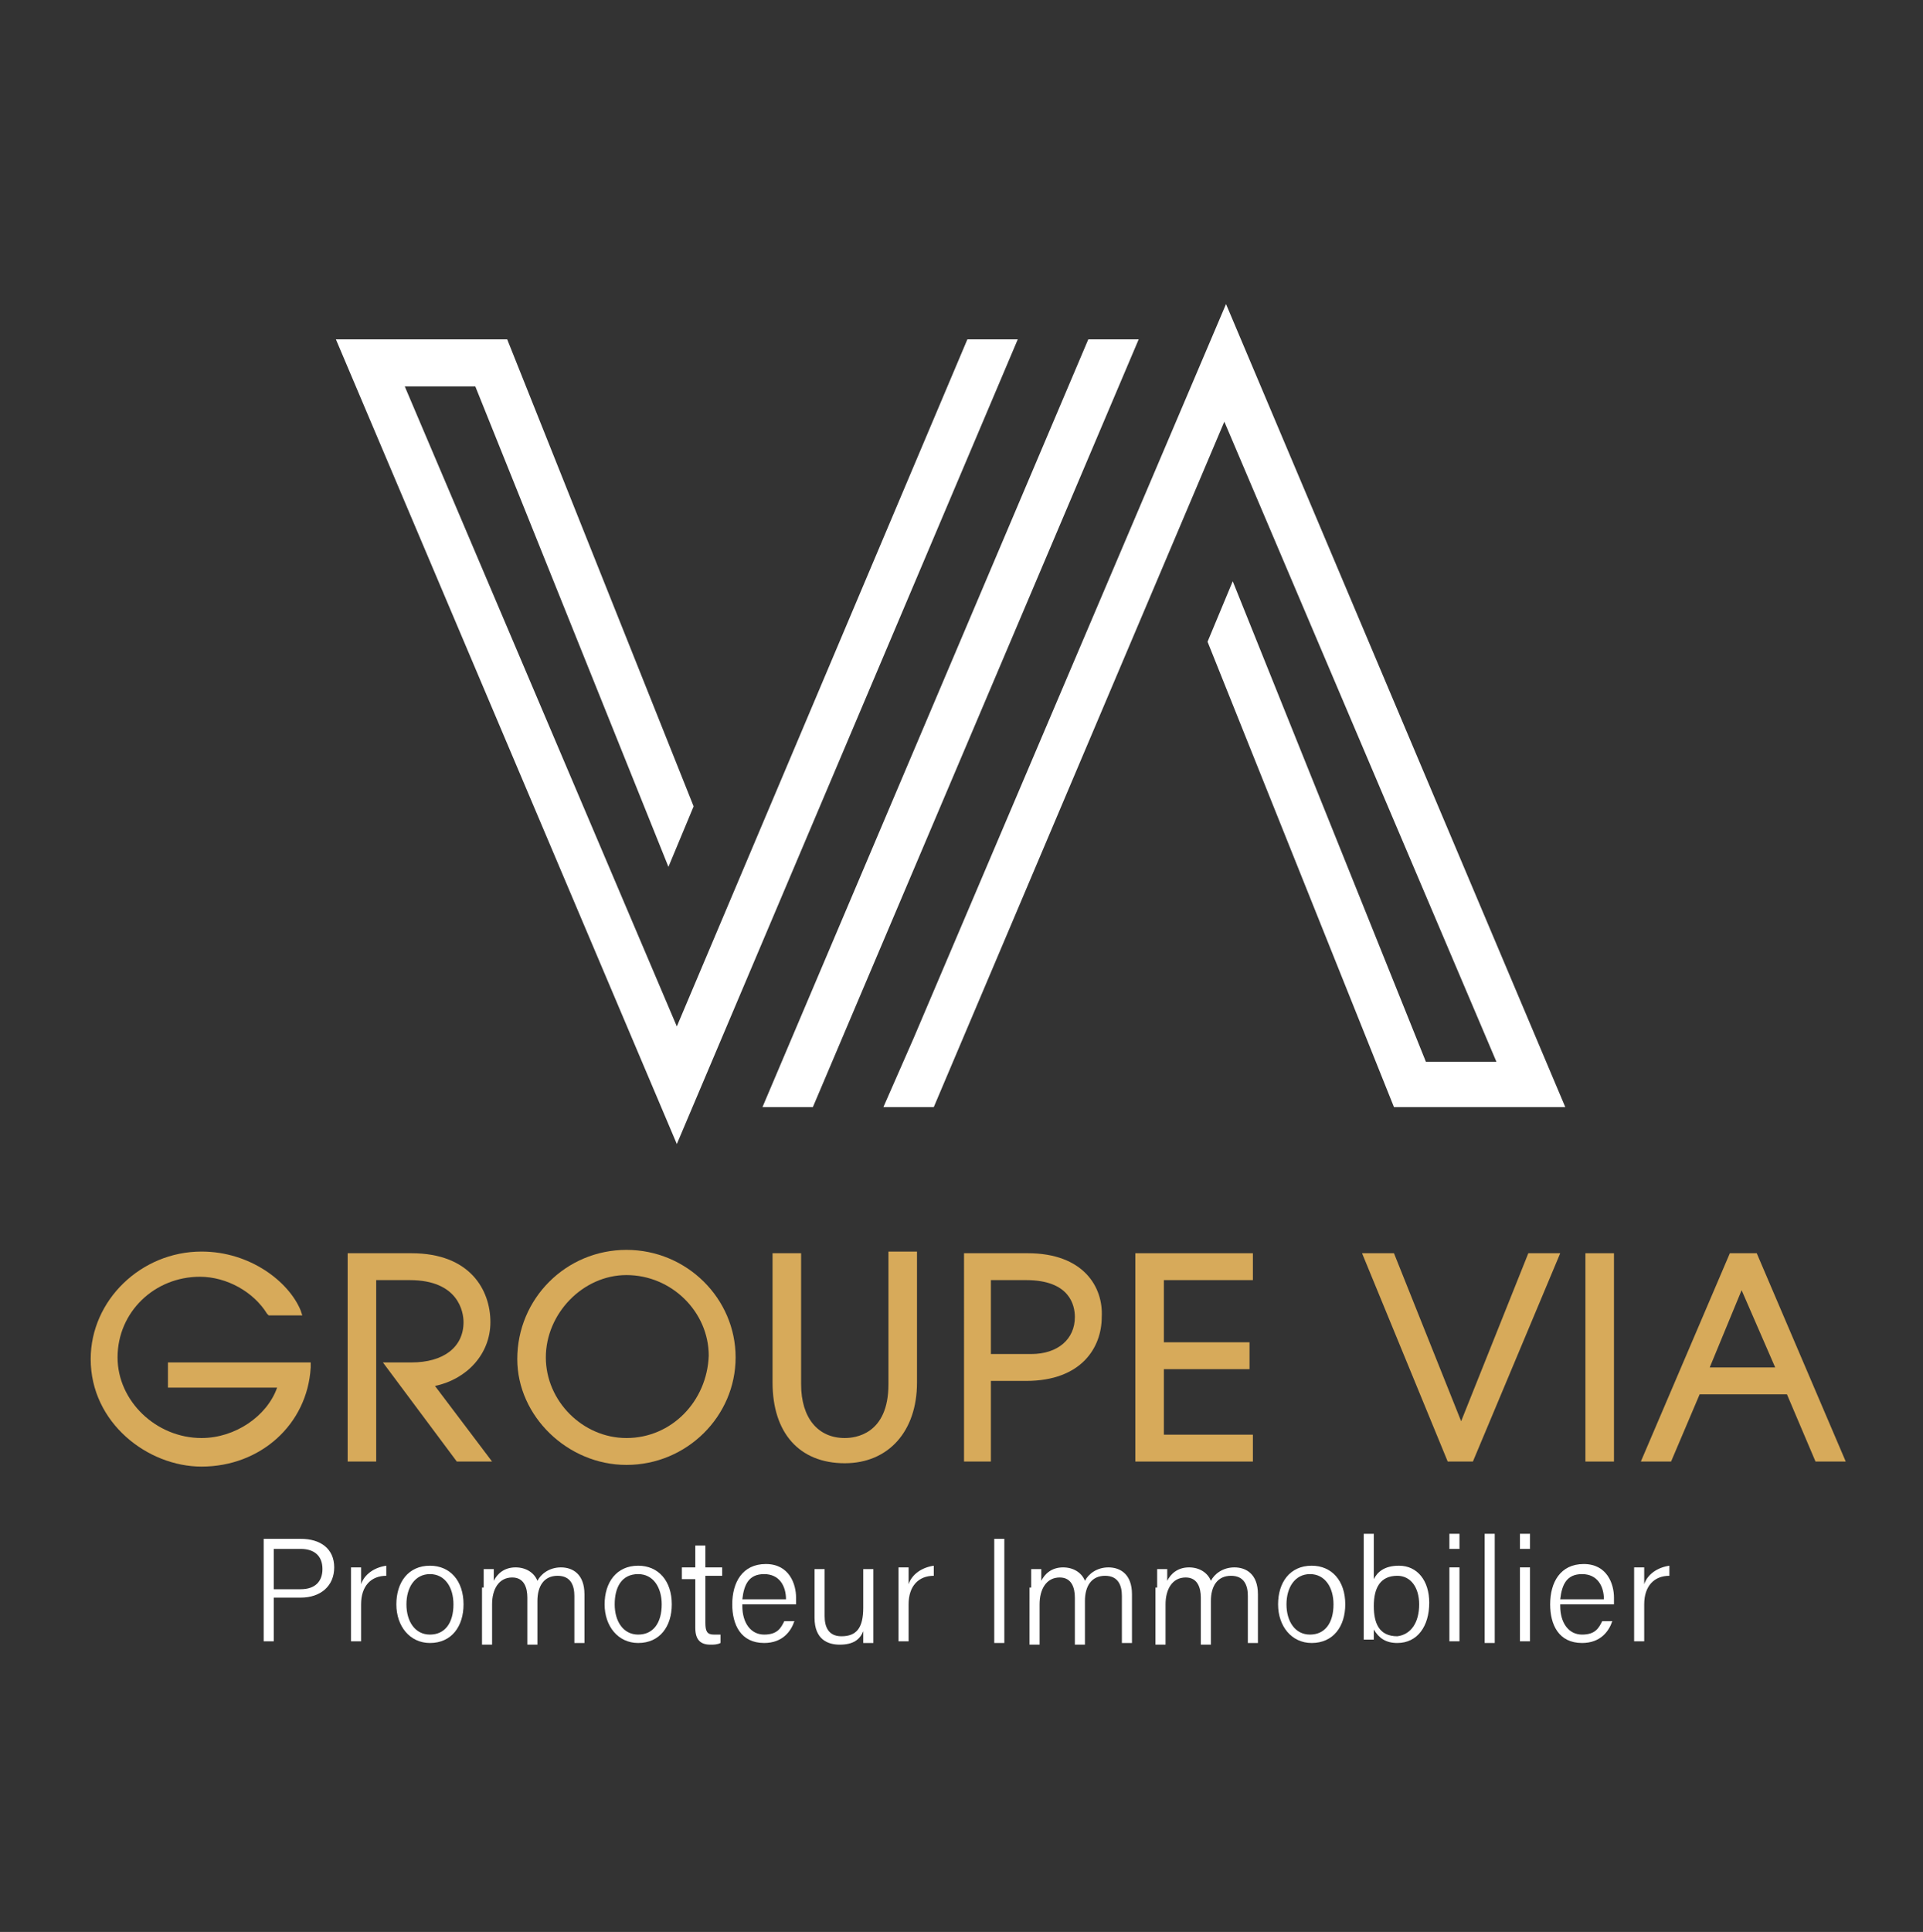
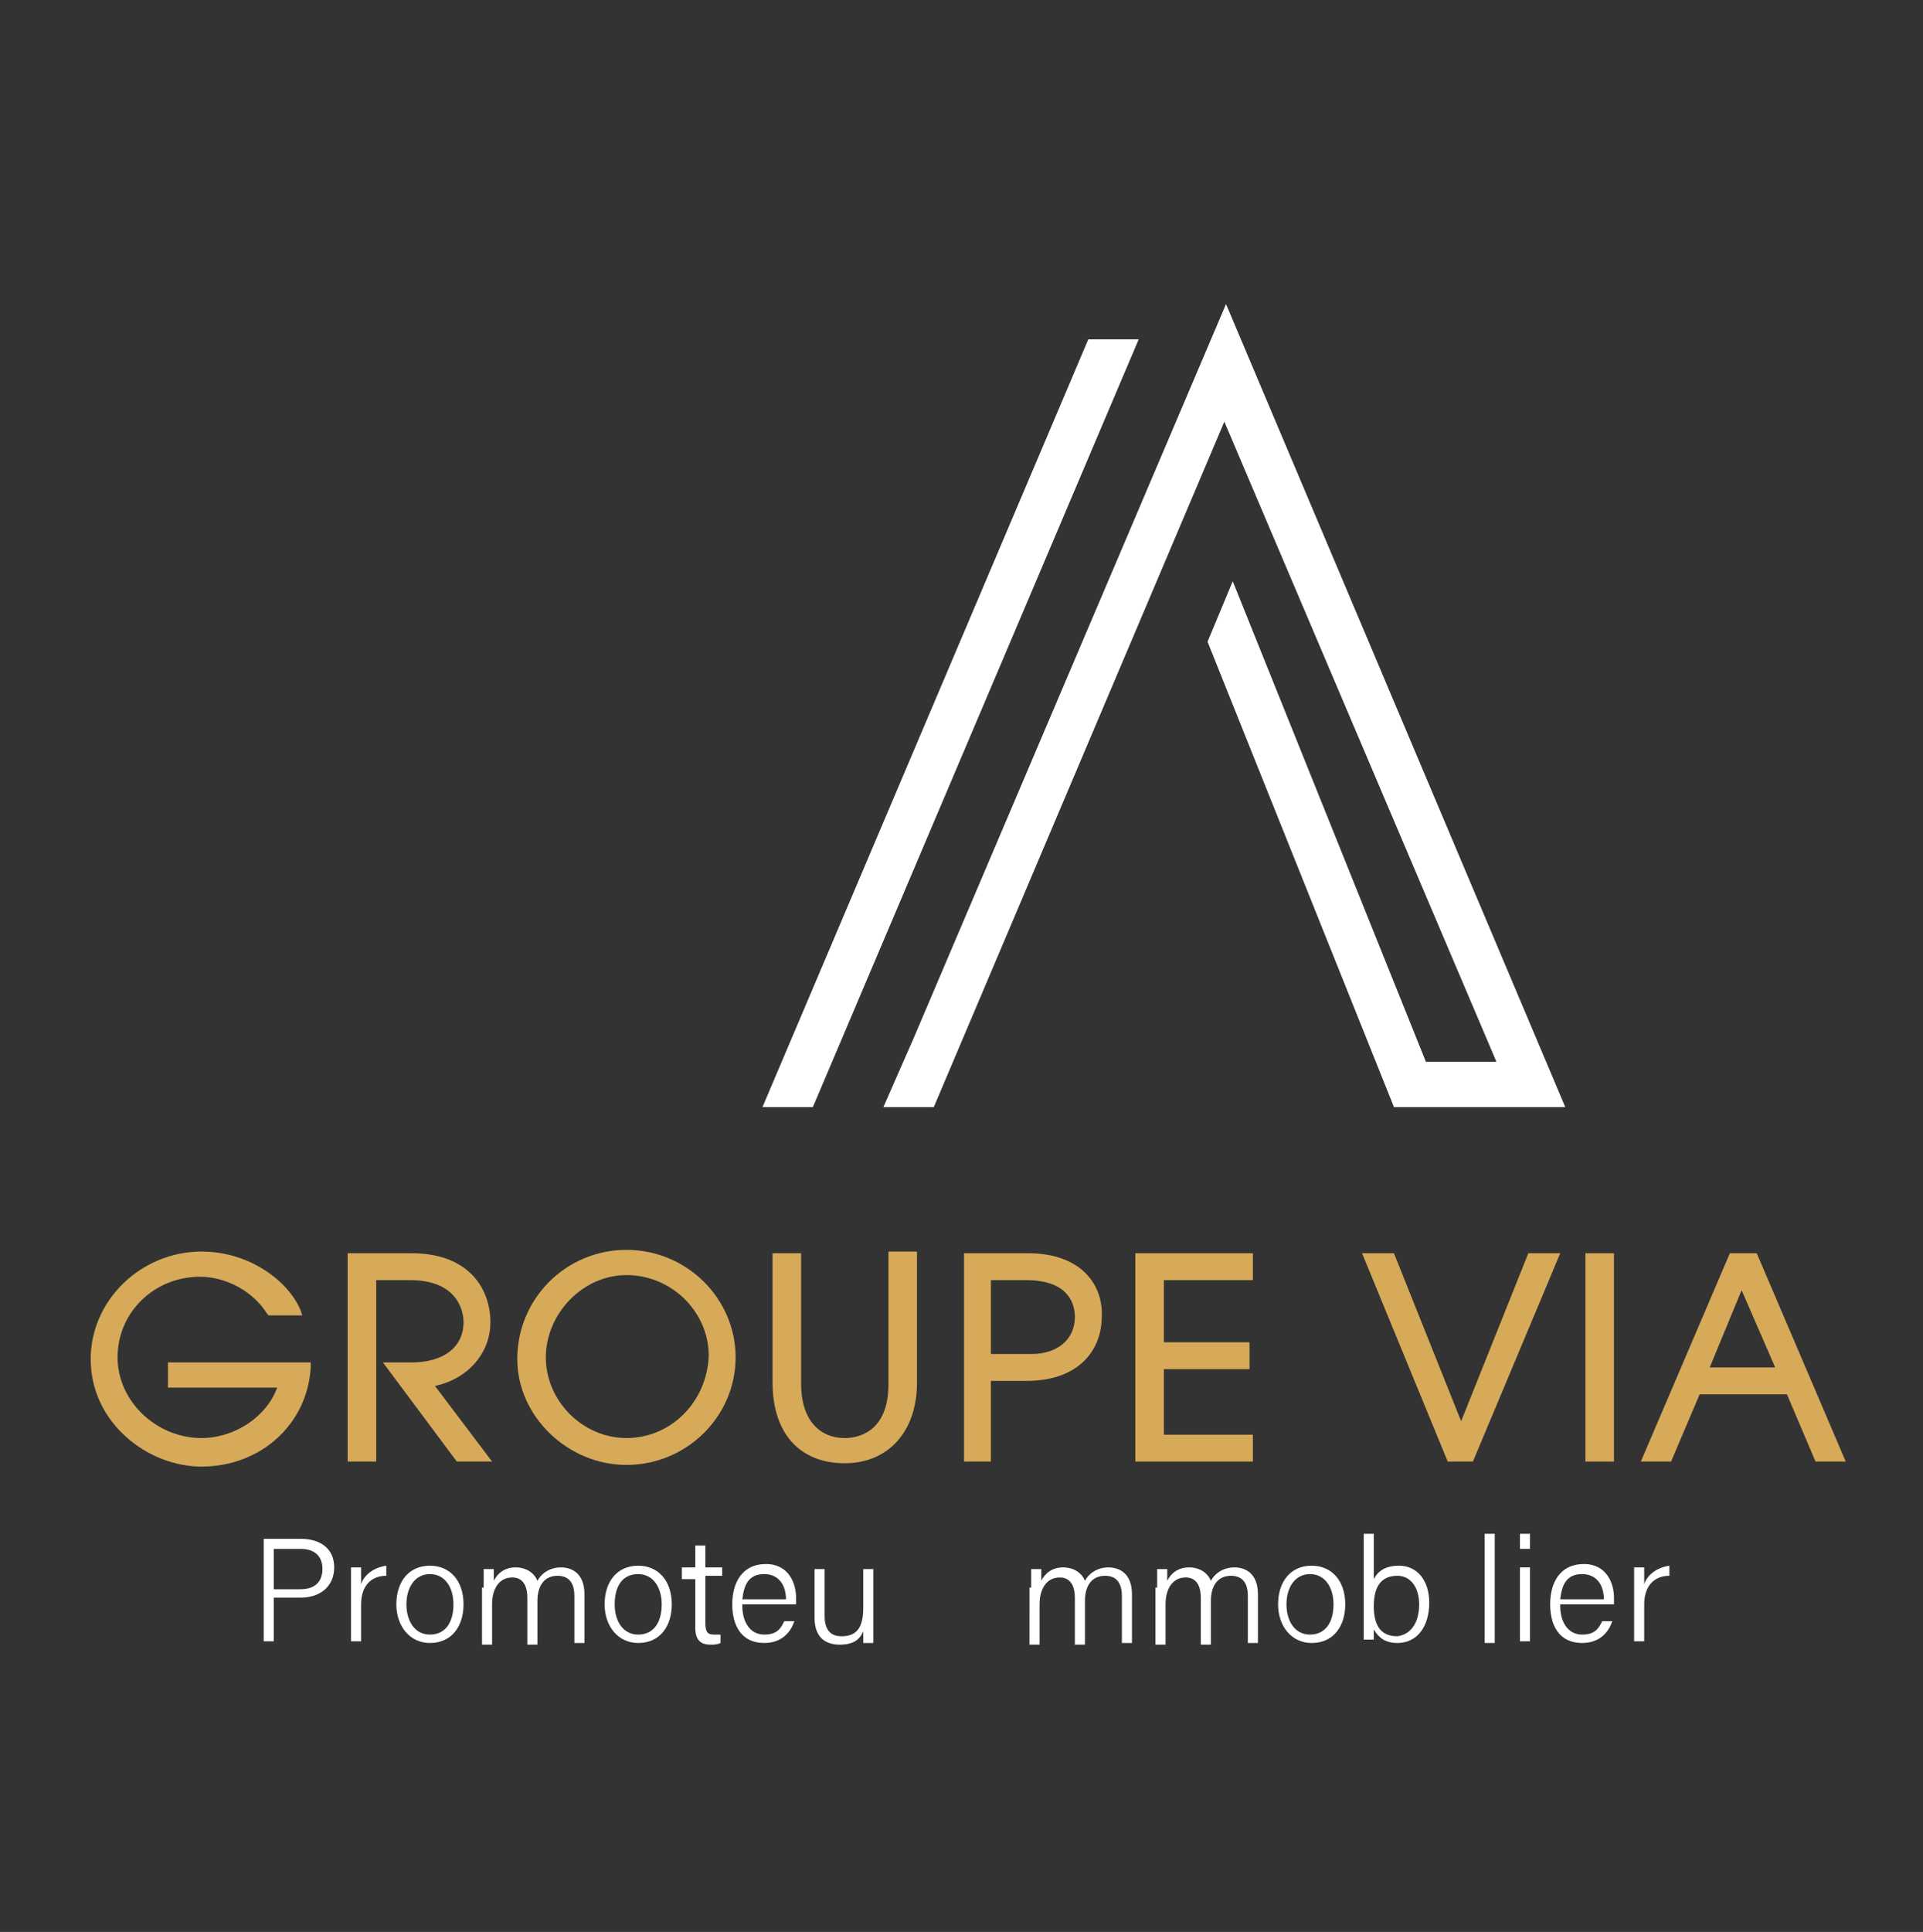
<svg xmlns="http://www.w3.org/2000/svg" version="1.1" id="Calque_1" x="0px" y="0px" viewBox="0 0 114.5 115" style="enable-background:new 0 0 114.5 115;" xml:space="preserve">
  <rect x="0" y="0" width="114.5" height="115" fill="#333333" stroke="none" />
  <style type="text/css">
	.st0{fill:#D7AA5A;}
	.st1{fill:#FFFFFF;}
</style>
  <g>
    <path class="st0" d="M10,82.6h6.5c-0.6,1.7-2.5,3-4.5,3c-2.7,0-5-2.2-5-4.8c0-2.7,2.2-4.8,4.9-4.8c1.6,0,3.2,0.9,4,2.2l0.1,0.1H18   l-0.1-0.3c-0.7-1.7-3-3.5-5.9-3.5c-3.6,0-6.6,2.9-6.6,6.4c0,3.8,3.4,6.4,6.6,6.4c3.5,0,6.3-2.5,6.5-5.9l0-0.3H10V82.6z" />
    <path class="st0" d="M29.2,78.7c0-1.9-1.2-4.1-4.7-4.1h-3.8V87h1.7V76.2h2c2.9,0,3.2,1.9,3.2,2.5c0,1.5-1.2,2.4-3.1,2.4h-1.7   l4.4,5.9h2.1l-3.4-4.5C27.8,82.1,29.2,80.6,29.2,78.7z" />
    <path class="st0" d="M37.3,74.4c-3.6,0-6.5,2.9-6.5,6.5c0,3.4,3,6.3,6.5,6.3c3.6,0,6.5-2.9,6.5-6.4C43.8,77.3,40.9,74.4,37.3,74.4z    M37.3,85.6c-2.6,0-4.8-2.2-4.8-4.8c0-2.6,2.2-4.9,4.8-4.9c2.7,0,4.9,2.2,4.9,4.8C42.1,83.4,40,85.6,37.3,85.6z" />
    <path class="st0" d="M52.9,82.4c0,3-2,3.2-2.6,3.2c-1.6,0-2.6-1.2-2.6-3.2v-7.8H46v7.7c0,3,1.6,4.8,4.3,4.8c2.6,0,4.3-1.9,4.3-4.8   v-7.8h-1.7V82.4z" />
    <path class="st0" d="M61.2,74.6h-3.8V87H59v-4.8h2.1c3.3,0,4.5-2,4.5-3.8C65.7,76.6,64.5,74.6,61.2,74.6z M64,78.4   c0,1.3-1,2.2-2.6,2.2H59v-4.4h2.1C63.7,76.2,64,77.7,64,78.4z" />
    <polygon class="st0" points="67.6,87 74.6,87 74.6,85.4 69.3,85.4 69.3,81.5 74.4,81.5 74.4,79.9 69.3,79.9 69.3,76.2 74.6,76.2    74.6,74.6 67.6,74.6  " />
    <polygon class="st0" points="87,84.6 83,74.6 81.1,74.6 86.2,87 87.7,87 92.9,74.6 91,74.6  " />
    <rect x="94.4" y="74.6" class="st0" width="1.7" height="12.4" />
    <path class="st0" d="M104.6,74.6H103L97.7,87h1.8l1.7-4h5.2l1.7,4h1.8L104.6,74.6z M105.7,81.4h-3.9l1.9-4.6L105.7,81.4z" />
  </g>
  <g>
    <path class="st1" d="M15.6,91.6h2.3c1.2,0,2,0.6,2,1.7c0,1.1-0.8,1.8-2,1.8h-1.6v2.6h-0.6V91.6z M16.3,94.6h1.6   c0.9,0,1.3-0.5,1.3-1.2c0-0.8-0.5-1.2-1.3-1.2h-1.6V94.6z" />
    <path class="st1" d="M20.9,94.5c0-0.7,0-1,0-1.2h0.6c0,0.1,0,0.4,0,1c0.2-0.6,0.8-1,1.5-1.1v0.6c-0.9,0-1.5,0.6-1.5,1.7v2.2h-0.6   V94.5z" />
    <path class="st1" d="M27.6,95.5c0,1.3-0.7,2.3-2,2.3c-1.2,0-2-1-2-2.3c0-1.3,0.7-2.3,2-2.3C26.8,93.2,27.6,94.1,27.6,95.5z    M24.2,95.5c0,1,0.5,1.8,1.4,1.8c0.9,0,1.4-0.7,1.4-1.8c0-1-0.5-1.8-1.4-1.8C24.7,93.7,24.2,94.5,24.2,95.5z" />
    <path class="st1" d="M28.8,94.5c0-0.4,0-0.8,0-1.1h0.6c0,0.1,0,0.5,0,0.7c0.2-0.4,0.6-0.8,1.3-0.8c0.6,0,1.1,0.3,1.3,0.8   c0.2-0.4,0.7-0.8,1.4-0.8c0.7,0,1.4,0.4,1.4,1.6v2.9h-0.6v-2.8c0-0.6-0.2-1.2-1-1.2c-0.8,0-1.2,0.6-1.2,1.5v2.6h-0.6v-2.8   c0-0.6-0.2-1.2-0.9-1.2c-0.8,0-1.2,0.7-1.2,1.6v2.4h-0.6V94.5z" />
    <path class="st1" d="M40,95.5c0,1.3-0.7,2.3-2,2.3c-1.2,0-2-1-2-2.3c0-1.3,0.7-2.3,2-2.3C39.2,93.2,40,94.1,40,95.5z M36.6,95.5   c0,1,0.5,1.8,1.4,1.8c0.9,0,1.4-0.7,1.4-1.8c0-1-0.5-1.8-1.4-1.8C37,93.7,36.6,94.5,36.6,95.5z" />
    <path class="st1" d="M40.6,93.3h0.8V92h0.6v1.3h1v0.5h-1v2.8c0,0.5,0.1,0.7,0.5,0.7c0.1,0,0.3,0,0.4,0v0.5   c-0.2,0.1-0.4,0.1-0.6,0.1c-0.6,0-0.9-0.3-0.9-1v-2.9h-0.8V93.3z" />
    <path class="st1" d="M44.2,95.6c0,1,0.5,1.7,1.3,1.7c0.8,0,1-0.4,1.2-0.8h0.6c-0.2,0.6-0.7,1.3-1.8,1.3c-1.4,0-1.9-1.1-1.9-2.3   c0-1.3,0.6-2.4,2-2.4c1.4,0,1.8,1.2,1.8,2c0,0.1,0,0.2,0,0.4H44.2z M46.8,95.2c0-0.8-0.4-1.5-1.3-1.5c-0.9,0-1.2,0.6-1.3,1.5H46.8z   " />
    <path class="st1" d="M52,96.5c0,0.4,0,1.1,0,1.3h-0.6c0-0.1,0-0.4,0-0.7c-0.2,0.5-0.6,0.8-1.4,0.8c-0.7,0-1.5-0.3-1.5-1.6v-2.9h0.6   v2.8c0,0.6,0.2,1.2,1,1.2c0.9,0,1.3-0.5,1.3-1.7v-2.3H52V96.5z" />
-     <path class="st1" d="M53.5,94.5c0-0.7,0-1,0-1.2h0.6c0,0.1,0,0.4,0,1c0.2-0.6,0.8-1,1.5-1.1v0.6c-0.9,0-1.5,0.6-1.5,1.7v2.2h-0.6   V94.5z" />
-     <path class="st1" d="M59.8,91.6v6.2h-0.6v-6.2H59.8z" />
    <path class="st1" d="M61.4,94.5c0-0.4,0-0.8,0-1.1h0.6c0,0.1,0,0.5,0,0.7c0.2-0.4,0.6-0.8,1.3-0.8c0.6,0,1.1,0.3,1.3,0.8   c0.2-0.4,0.7-0.8,1.4-0.8c0.7,0,1.4,0.4,1.4,1.6v2.9h-0.6v-2.8c0-0.6-0.2-1.2-1-1.2c-0.8,0-1.2,0.6-1.2,1.5v2.6h-0.6v-2.8   c0-0.6-0.2-1.2-0.9-1.2c-0.8,0-1.2,0.7-1.2,1.6v2.4h-0.6V94.5z" />
    <path class="st1" d="M68.9,94.5c0-0.4,0-0.8,0-1.1h0.6c0,0.1,0,0.5,0,0.7c0.2-0.4,0.6-0.8,1.3-0.8c0.6,0,1.1,0.3,1.3,0.8   c0.2-0.4,0.7-0.8,1.4-0.8c0.7,0,1.4,0.4,1.4,1.6v2.9h-0.6v-2.8c0-0.6-0.2-1.2-1-1.2c-0.8,0-1.2,0.6-1.2,1.5v2.6h-0.6v-2.8   c0-0.6-0.2-1.2-0.9-1.2c-0.8,0-1.2,0.7-1.2,1.6v2.4h-0.6V94.5z" />
    <path class="st1" d="M80.1,95.5c0,1.3-0.7,2.3-2,2.3c-1.2,0-2-1-2-2.3c0-1.3,0.7-2.3,2-2.3C79.3,93.2,80.1,94.1,80.1,95.5z    M76.6,95.5c0,1,0.5,1.8,1.4,1.8c0.9,0,1.4-0.7,1.4-1.8c0-1-0.5-1.8-1.4-1.8C77.1,93.7,76.6,94.5,76.6,95.5z" />
    <path class="st1" d="M81.2,91.3h0.6V94c0.2-0.4,0.6-0.8,1.5-0.8c1.1,0,1.8,0.9,1.8,2.2c0,1.4-0.7,2.4-1.9,2.4   c-0.7,0-1.1-0.3-1.4-0.8c0,0.3,0,0.5,0,0.6h-0.6c0-0.5,0-1,0-1.5V91.3z M84.5,95.5c0-1-0.5-1.7-1.3-1.7c-1,0-1.4,0.7-1.4,1.8   c0,1,0.3,1.8,1.4,1.8C84,97.3,84.5,96.6,84.5,95.5z" />
-     <path class="st1" d="M86.3,91.3h0.6v0.9h-0.6V91.3z M86.3,93.3h0.6v4.4h-0.6V93.3z" />
    <path class="st1" d="M88.4,97.8v-6.5H89v6.5H88.4z" />
    <path class="st1" d="M90.5,91.3h0.6v0.9h-0.6V91.3z M90.5,93.3h0.6v4.4h-0.6V93.3z" />
    <path class="st1" d="M92.9,95.6c0,1,0.5,1.7,1.3,1.7c0.8,0,1-0.4,1.2-0.8H96c-0.2,0.6-0.7,1.3-1.8,1.3c-1.4,0-1.9-1.1-1.9-2.3   c0-1.3,0.6-2.4,2-2.4c1.4,0,1.8,1.2,1.8,2c0,0.1,0,0.2,0,0.4H92.9z M95.5,95.2c0-0.8-0.4-1.5-1.3-1.5c-0.9,0-1.2,0.6-1.3,1.5H95.5z   " />
    <path class="st1" d="M97.3,94.5c0-0.7,0-1,0-1.2h0.6c0,0.1,0,0.4,0,1c0.2-0.6,0.8-1,1.5-1.1v0.6c-0.9,0-1.5,0.6-1.5,1.7v2.2h-0.6   V94.5z" />
  </g>
  <g>
-     <polygon class="st1" points="57.6,20.2 40.3,61.1 24.1,23 28.3,23 39.8,51.6 41.3,48 30.2,20.2 20,20.2 40.3,68.1 60.6,20.2  " />
    <polygon class="st1" points="73,18.1 54.4,61.8 52.6,65.9 55.6,65.9 72.9,25.1 89.1,63.2 84.9,63.2 73.4,34.6 71.9,38.2 83,65.9    93.2,65.9  " />
    <polygon class="st1" points="64.8,20.2 45.4,65.9 48.4,65.9 67.8,20.2  " />
  </g>
</svg>